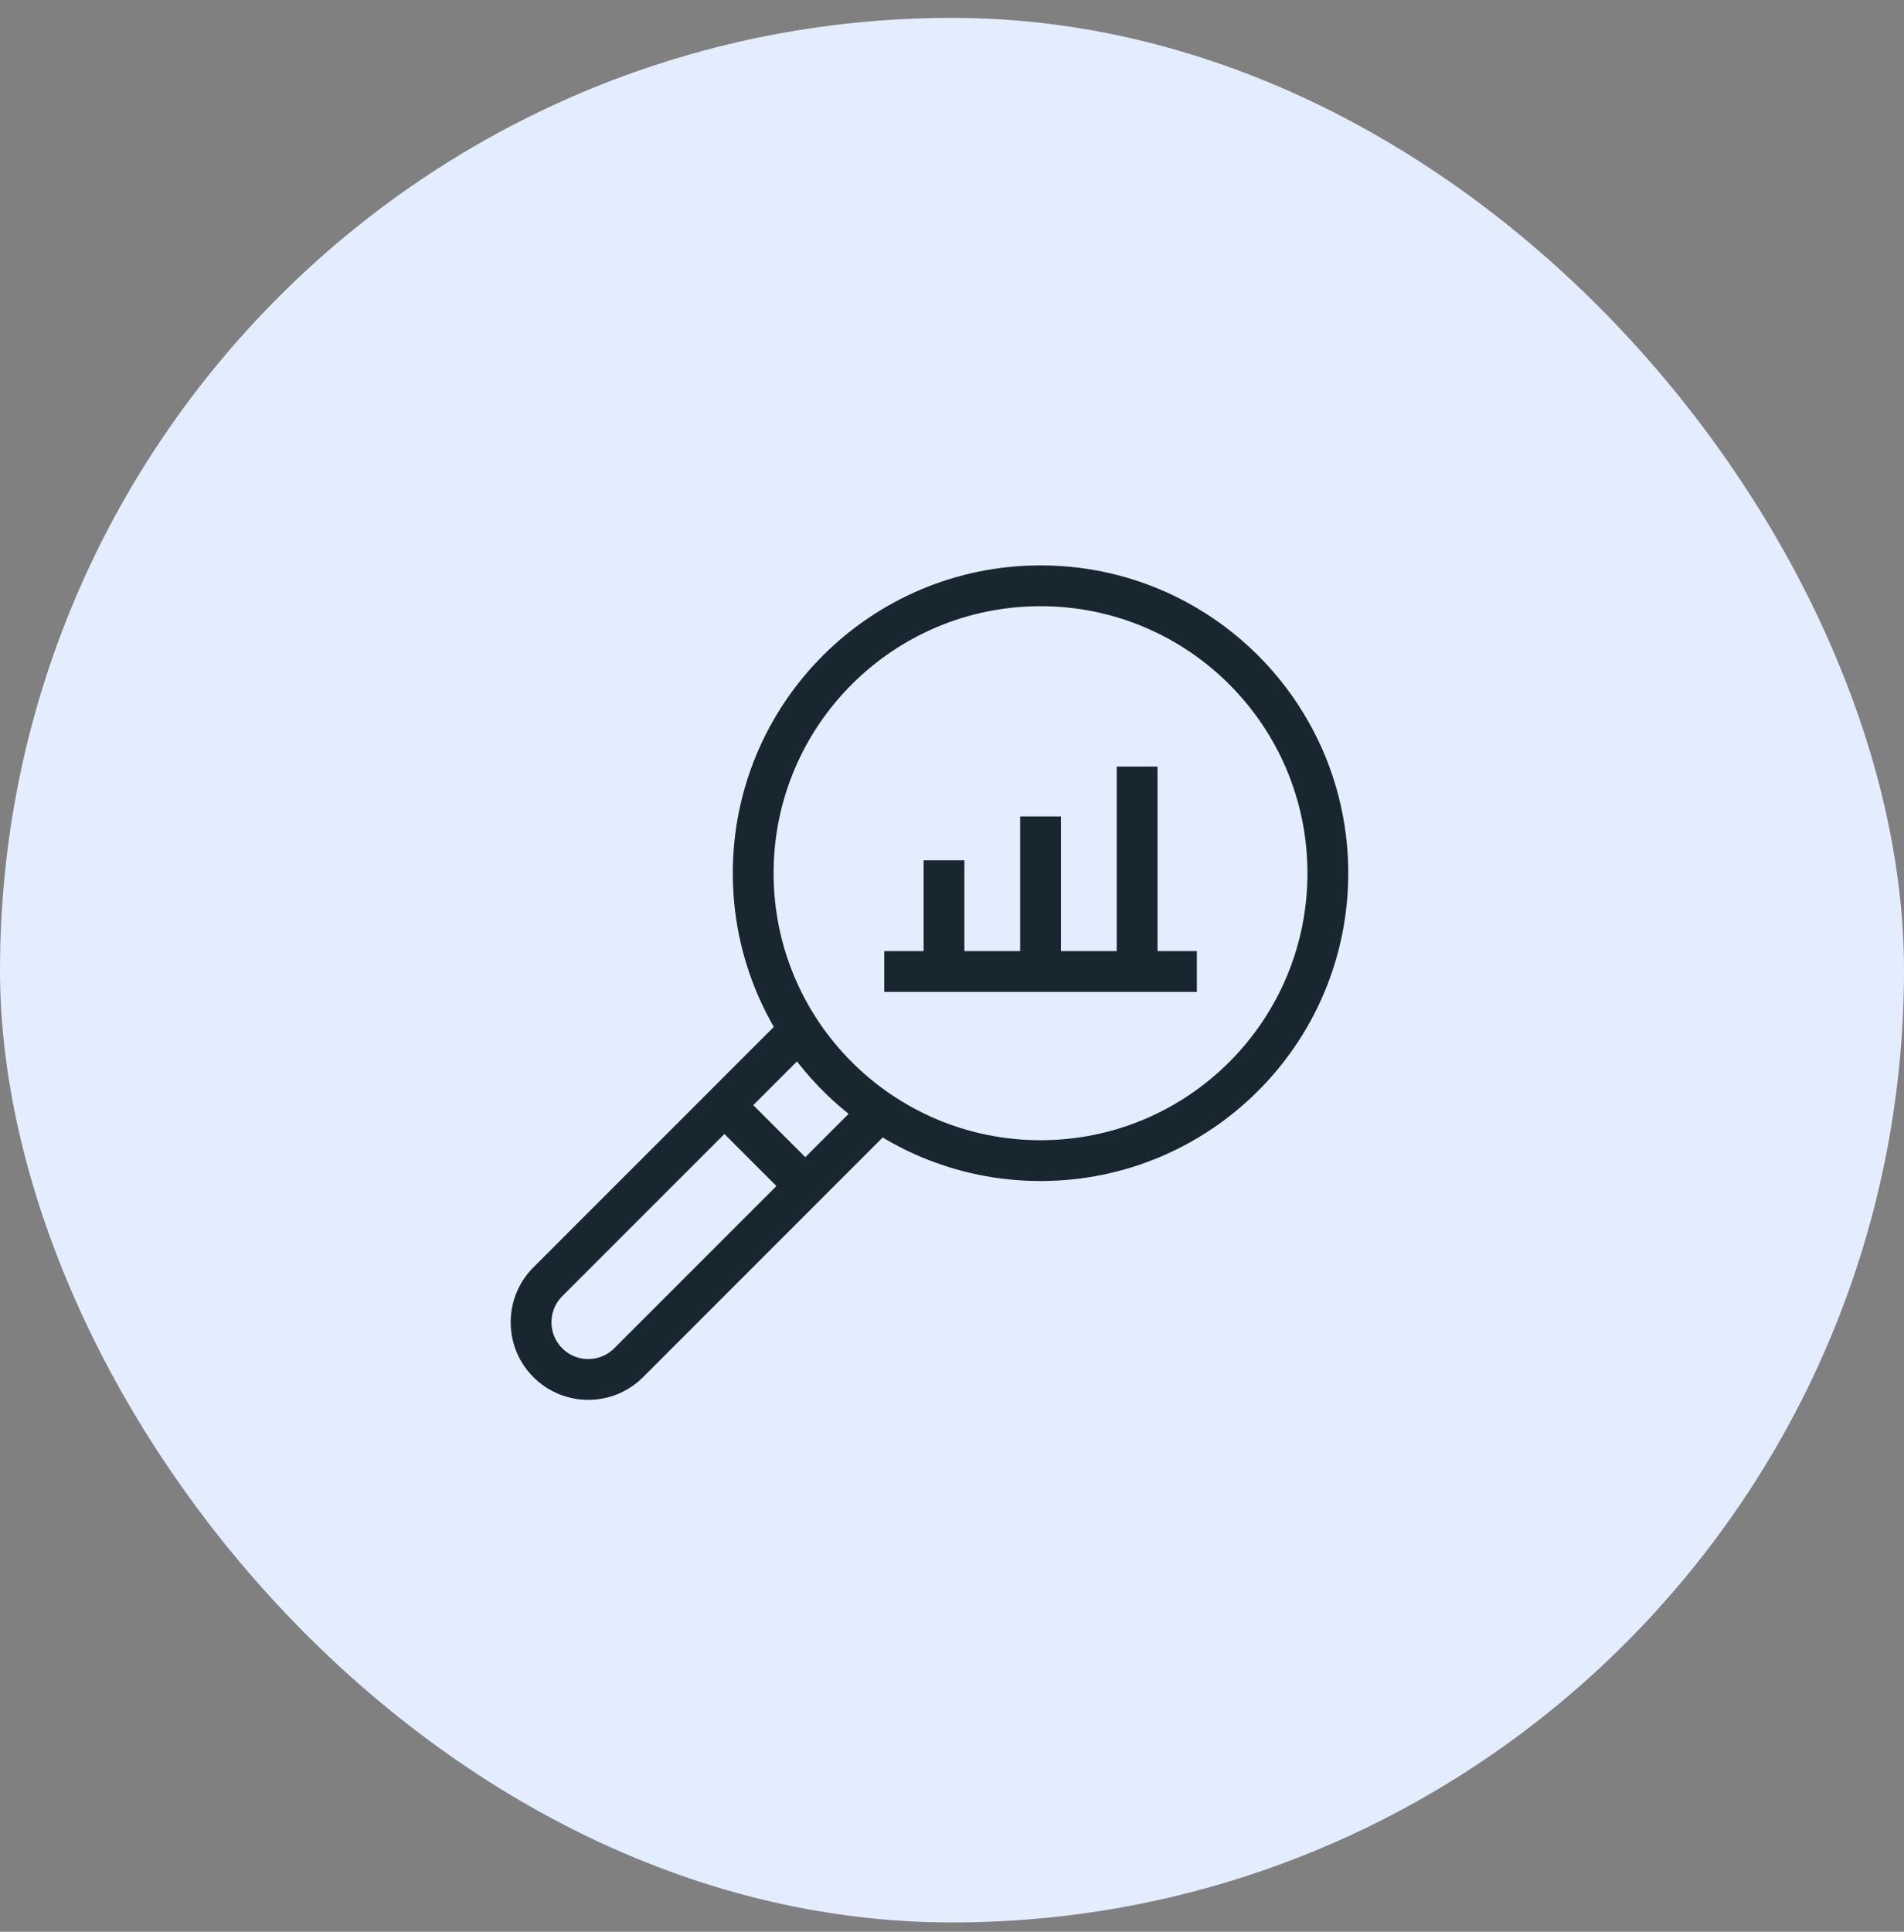
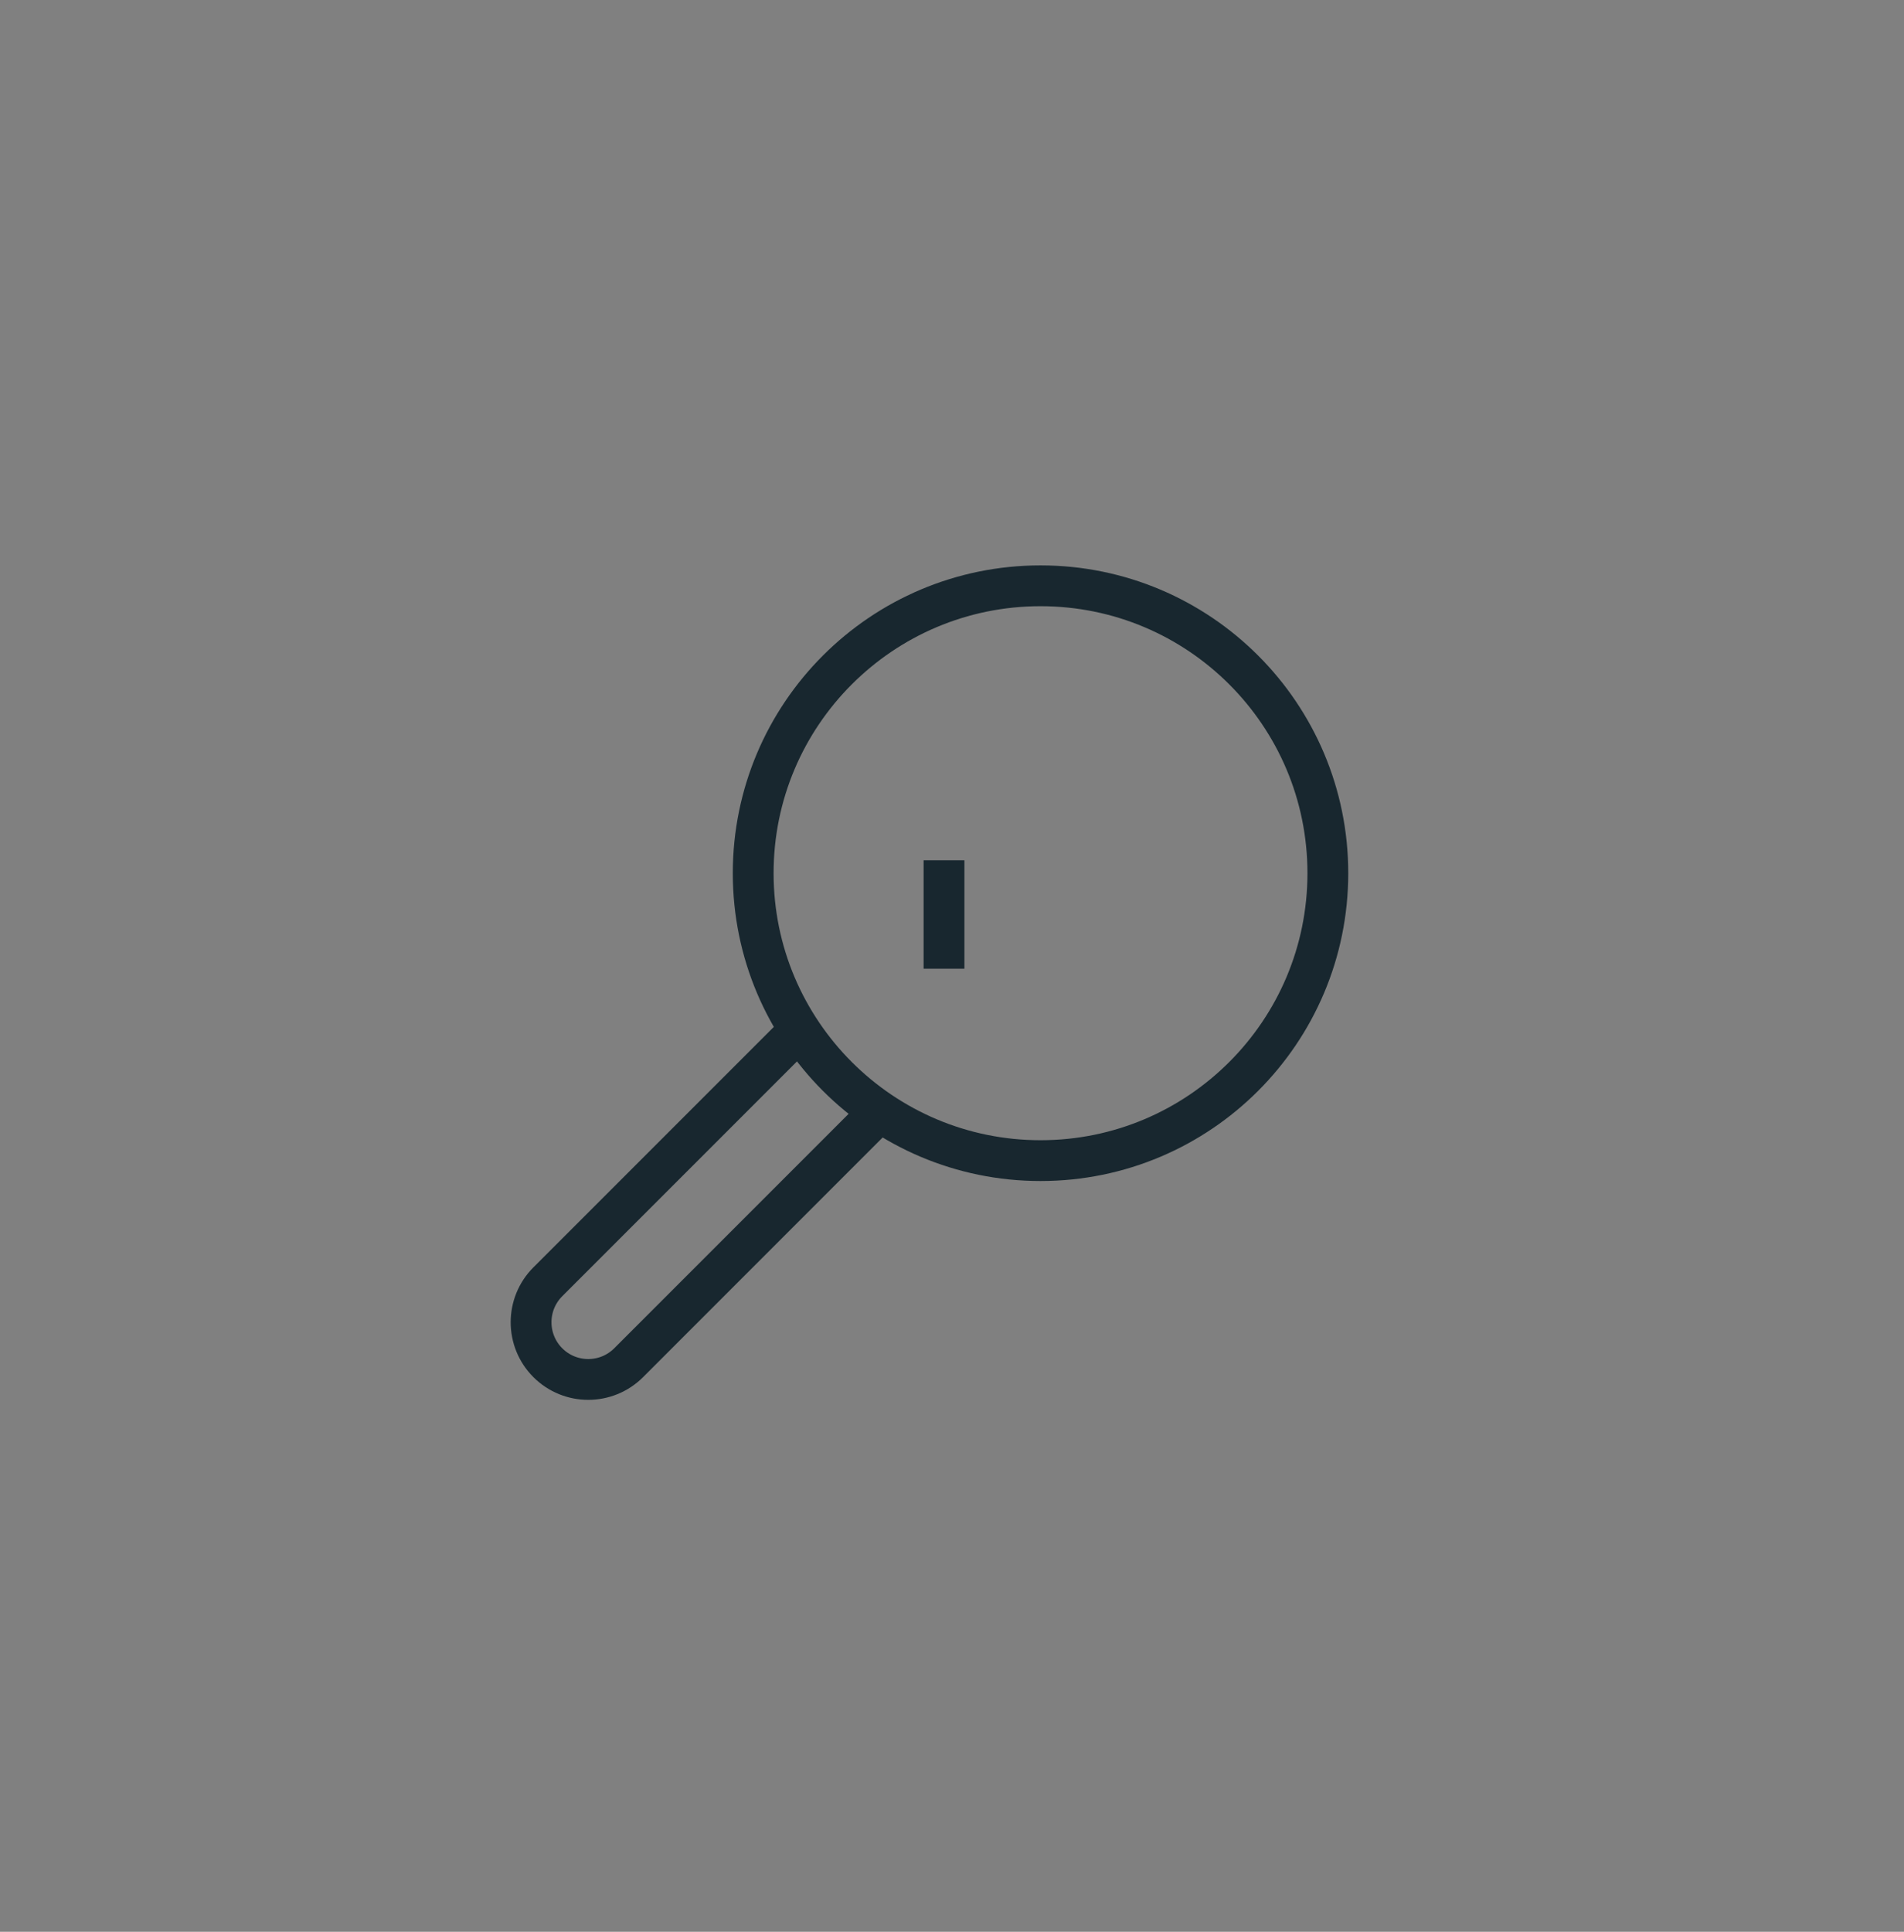
<svg xmlns="http://www.w3.org/2000/svg" width="70" height="71" viewBox="0 0 70 71" fill="none">
  <rect x="0" y="0" width="70" height="71" fill="#808080" stroke="none" />
-   <rect y="0.657" width="70" height="70" rx="35" fill="#E3EDFE" />
  <path d="M32.305 40.892L23.113 50.084C22.292 50.905 20.961 50.905 20.14 50.084C19.32 49.263 19.32 47.932 20.14 47.111L29.333 37.919" stroke="#18272F" stroke-width="1.5" stroke-miterlimit="10" />
-   <path d="M26.632 40.618L29.605 43.59" stroke="#18272F" stroke-width="1.5" stroke-miterlimit="10" />
  <path d="M38.255 42.657C44.089 42.657 48.818 37.928 48.818 32.093C48.818 26.259 44.089 21.53 38.255 21.53C32.42 21.53 27.691 26.259 27.691 32.093C27.691 37.928 32.42 42.657 38.255 42.657Z" stroke="#18272F" stroke-width="1.5" stroke-miterlimit="10" />
-   <path d="M32.509 35.706H44.002" stroke="#18272F" stroke-width="1.5" stroke-miterlimit="10" />
  <path d="M34.706 31.619V35.603" stroke="#18272F" stroke-width="1.5" stroke-miterlimit="10" />
-   <path d="M38.255 30.007V35.604" stroke="#18272F" stroke-width="1.5" stroke-miterlimit="10" />
-   <path d="M41.806 28.174V35.603" stroke="#18272F" stroke-width="1.5" stroke-miterlimit="10" />
</svg>